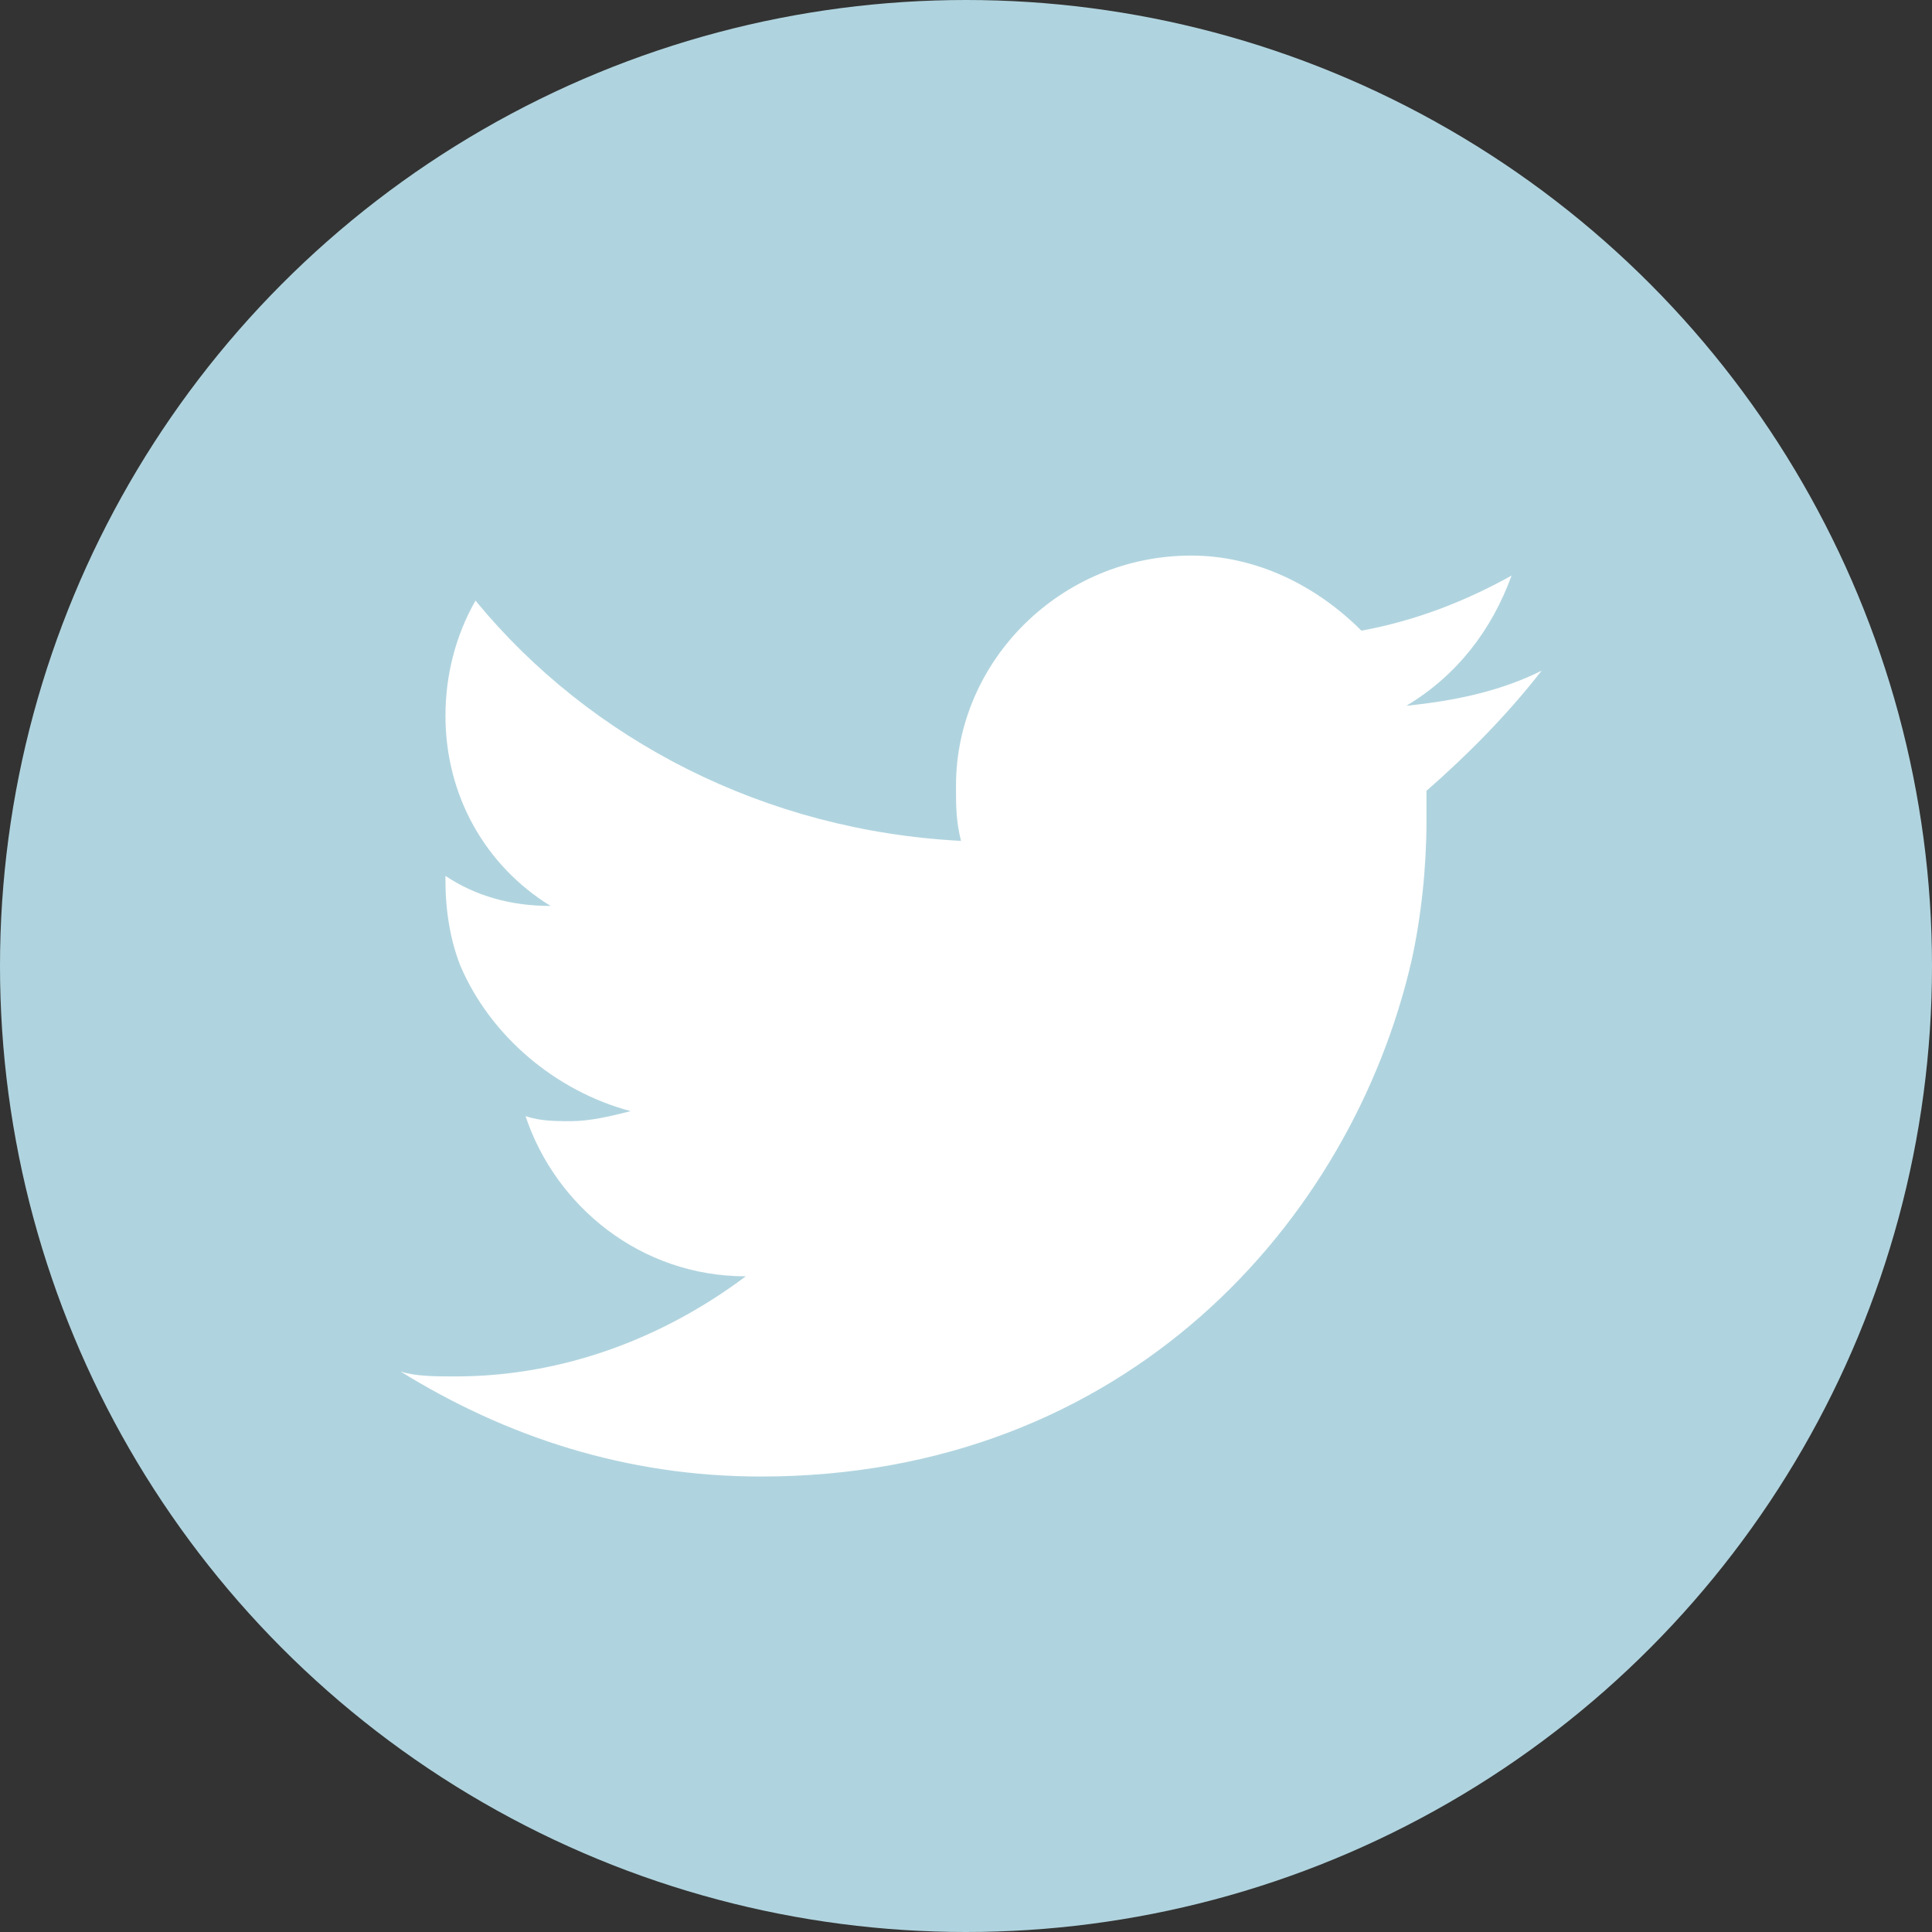
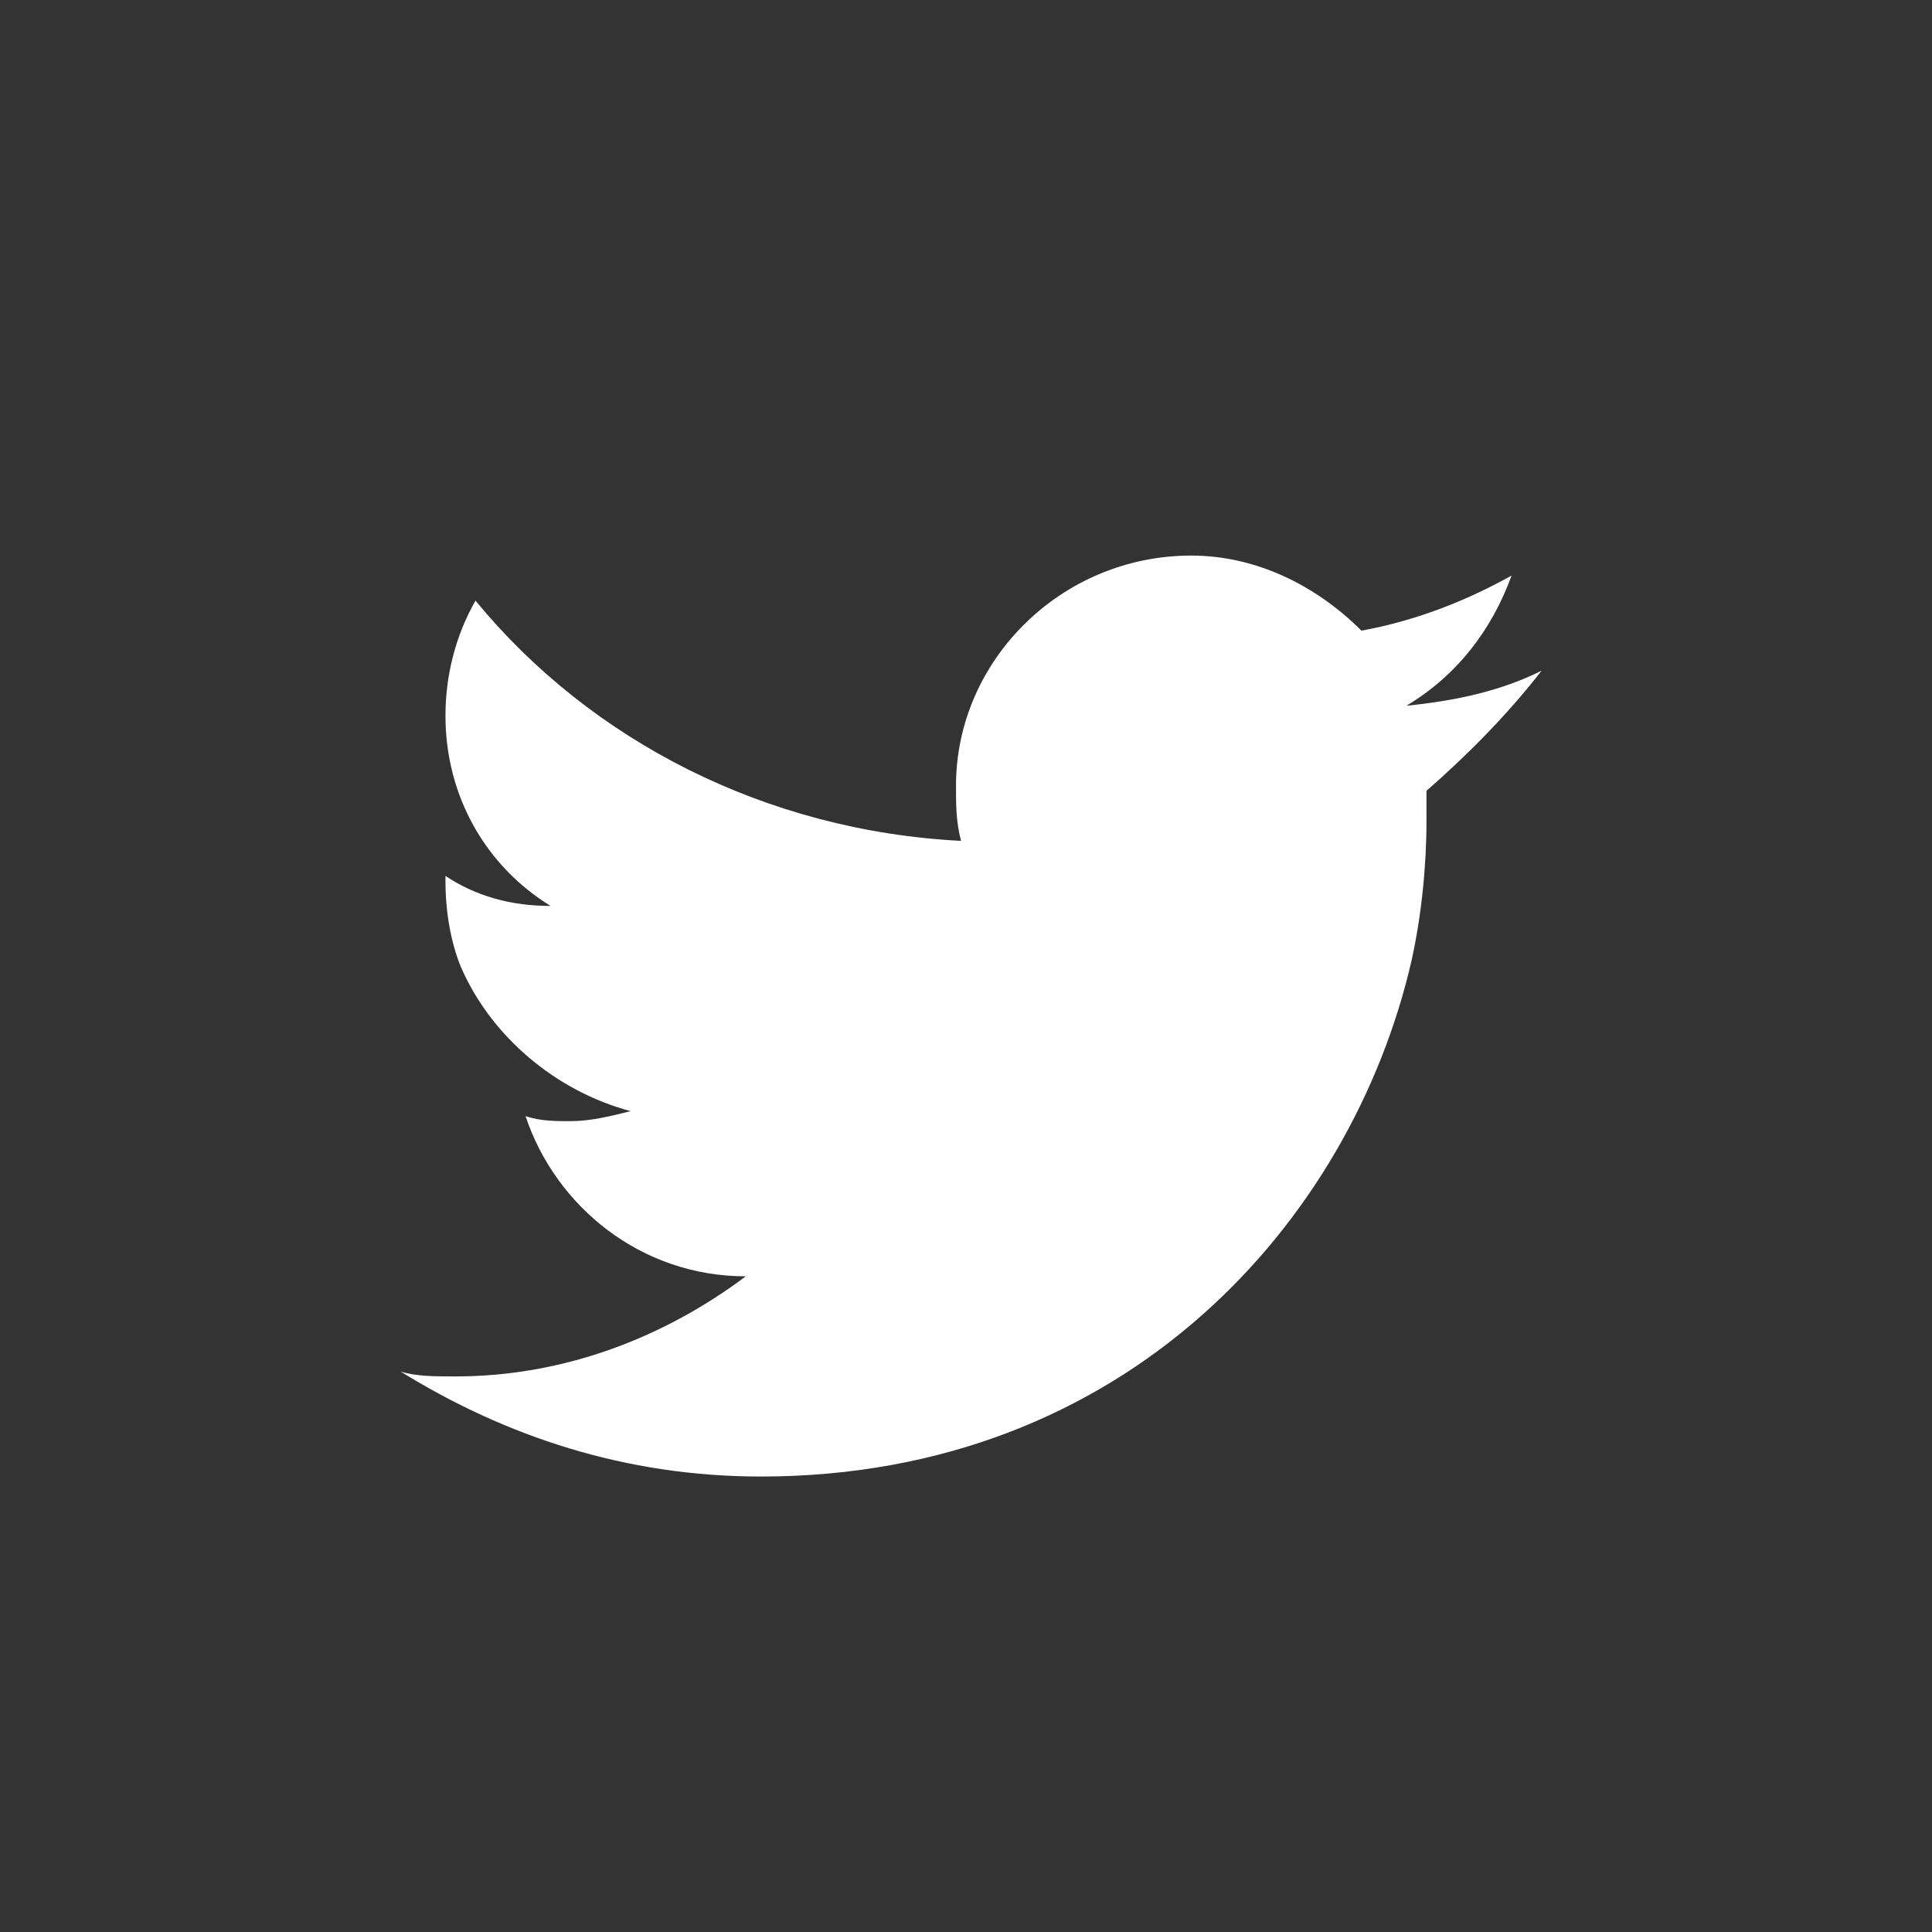
<svg xmlns="http://www.w3.org/2000/svg" xmlns:ns1="http://www.inkscape.org/namespaces/inkscape" xmlns:ns2="http://sodipodi.sourceforge.net/DTD/sodipodi-0.dtd" version="1.1" id="Layer_1" x="0px" y="0px" viewBox="0 0 38.6 38.6" xml:space="preserve" ns1:version="0.91 r13725" ns2:docname="twitter.svg" width="38.6" height="38.6">
  <rect x="0" y="0" width="38.6" height="38.6" fill="#333333" stroke="none" />
  <defs id="defs11" />
  <ns2:namedview pagecolor="#ffffff" bordercolor="#666666" borderopacity="1" objecttolerance="10" gridtolerance="10" guidetolerance="10" ns1:pageopacity="0" ns1:pageshadow="2" ns1:window-width="640" ns1:window-height="480" id="namedview9" showgrid="false" fit-margin-top="0" fit-margin-left="0" fit-margin-right="0" fit-margin-bottom="0" ns1:zoom="0.20058565" ns1:cx="19.599987" ns1:cy="-266.3" ns1:window-x="115" ns1:window-y="19" ns1:window-maximized="0" ns1:current-layer="Layer_1" />
  <style type="text/css" id="style3">
	.st0{fill:#B0D4DF;}
	.st1{fill:#FFFFFF;}
</style>
  <g id="g5" transform="translate(-663.4,-79.1)">
-     <circle id="XMLID_32_" class="st0" cx="682.7" cy="98.4" r="19.3" style="fill:#b0d4df" />
    <path id="XMLID_31_" class="st1" d="m 694.2,92.5 c -0.8,0.4 -1.7,0.6 -2.7,0.7 1,-0.6 1.7,-1.5 2.1,-2.6 -0.9,0.5 -1.9,0.9 -3,1.1 -0.9,-0.9 -2.1,-1.5 -3.4,-1.5 -2.6,0 -4.7,2.1 -4.7,4.6 0,0.4 0,0.7 0.1,1.1 -3.9,-0.2 -7.4,-2 -9.7,-4.8 -0.4,0.7 -0.6,1.5 -0.6,2.3 0,1.6 0.8,3 2.1,3.8 -0.8,0 -1.5,-0.2 -2.1,-0.6 0,0 0,0 0,0.1 0,0.6 0.1,1.2 0.3,1.7 0.6,1.4 1.9,2.5 3.4,2.9 -0.4,0.1 -0.8,0.2 -1.2,0.2 -0.3,0 -0.6,0 -0.9,-0.1 0.6,1.8 2.3,3.2 4.4,3.2 -1.6,1.2 -3.6,2 -5.8,2 -0.4,0 -0.8,0 -1.1,-0.1 2.1,1.3 4.5,2.1 7.2,2.1 7.3,0 11.8,-5.1 13,-10.3 0.2,-0.9 0.3,-1.9 0.3,-2.8 0,-0.2 0,-0.4 0,-0.6 0.8,-0.7 1.6,-1.5 2.3,-2.4 z" ns1:connector-curvature="0" style="fill:#ffffff" />
  </g>
</svg>